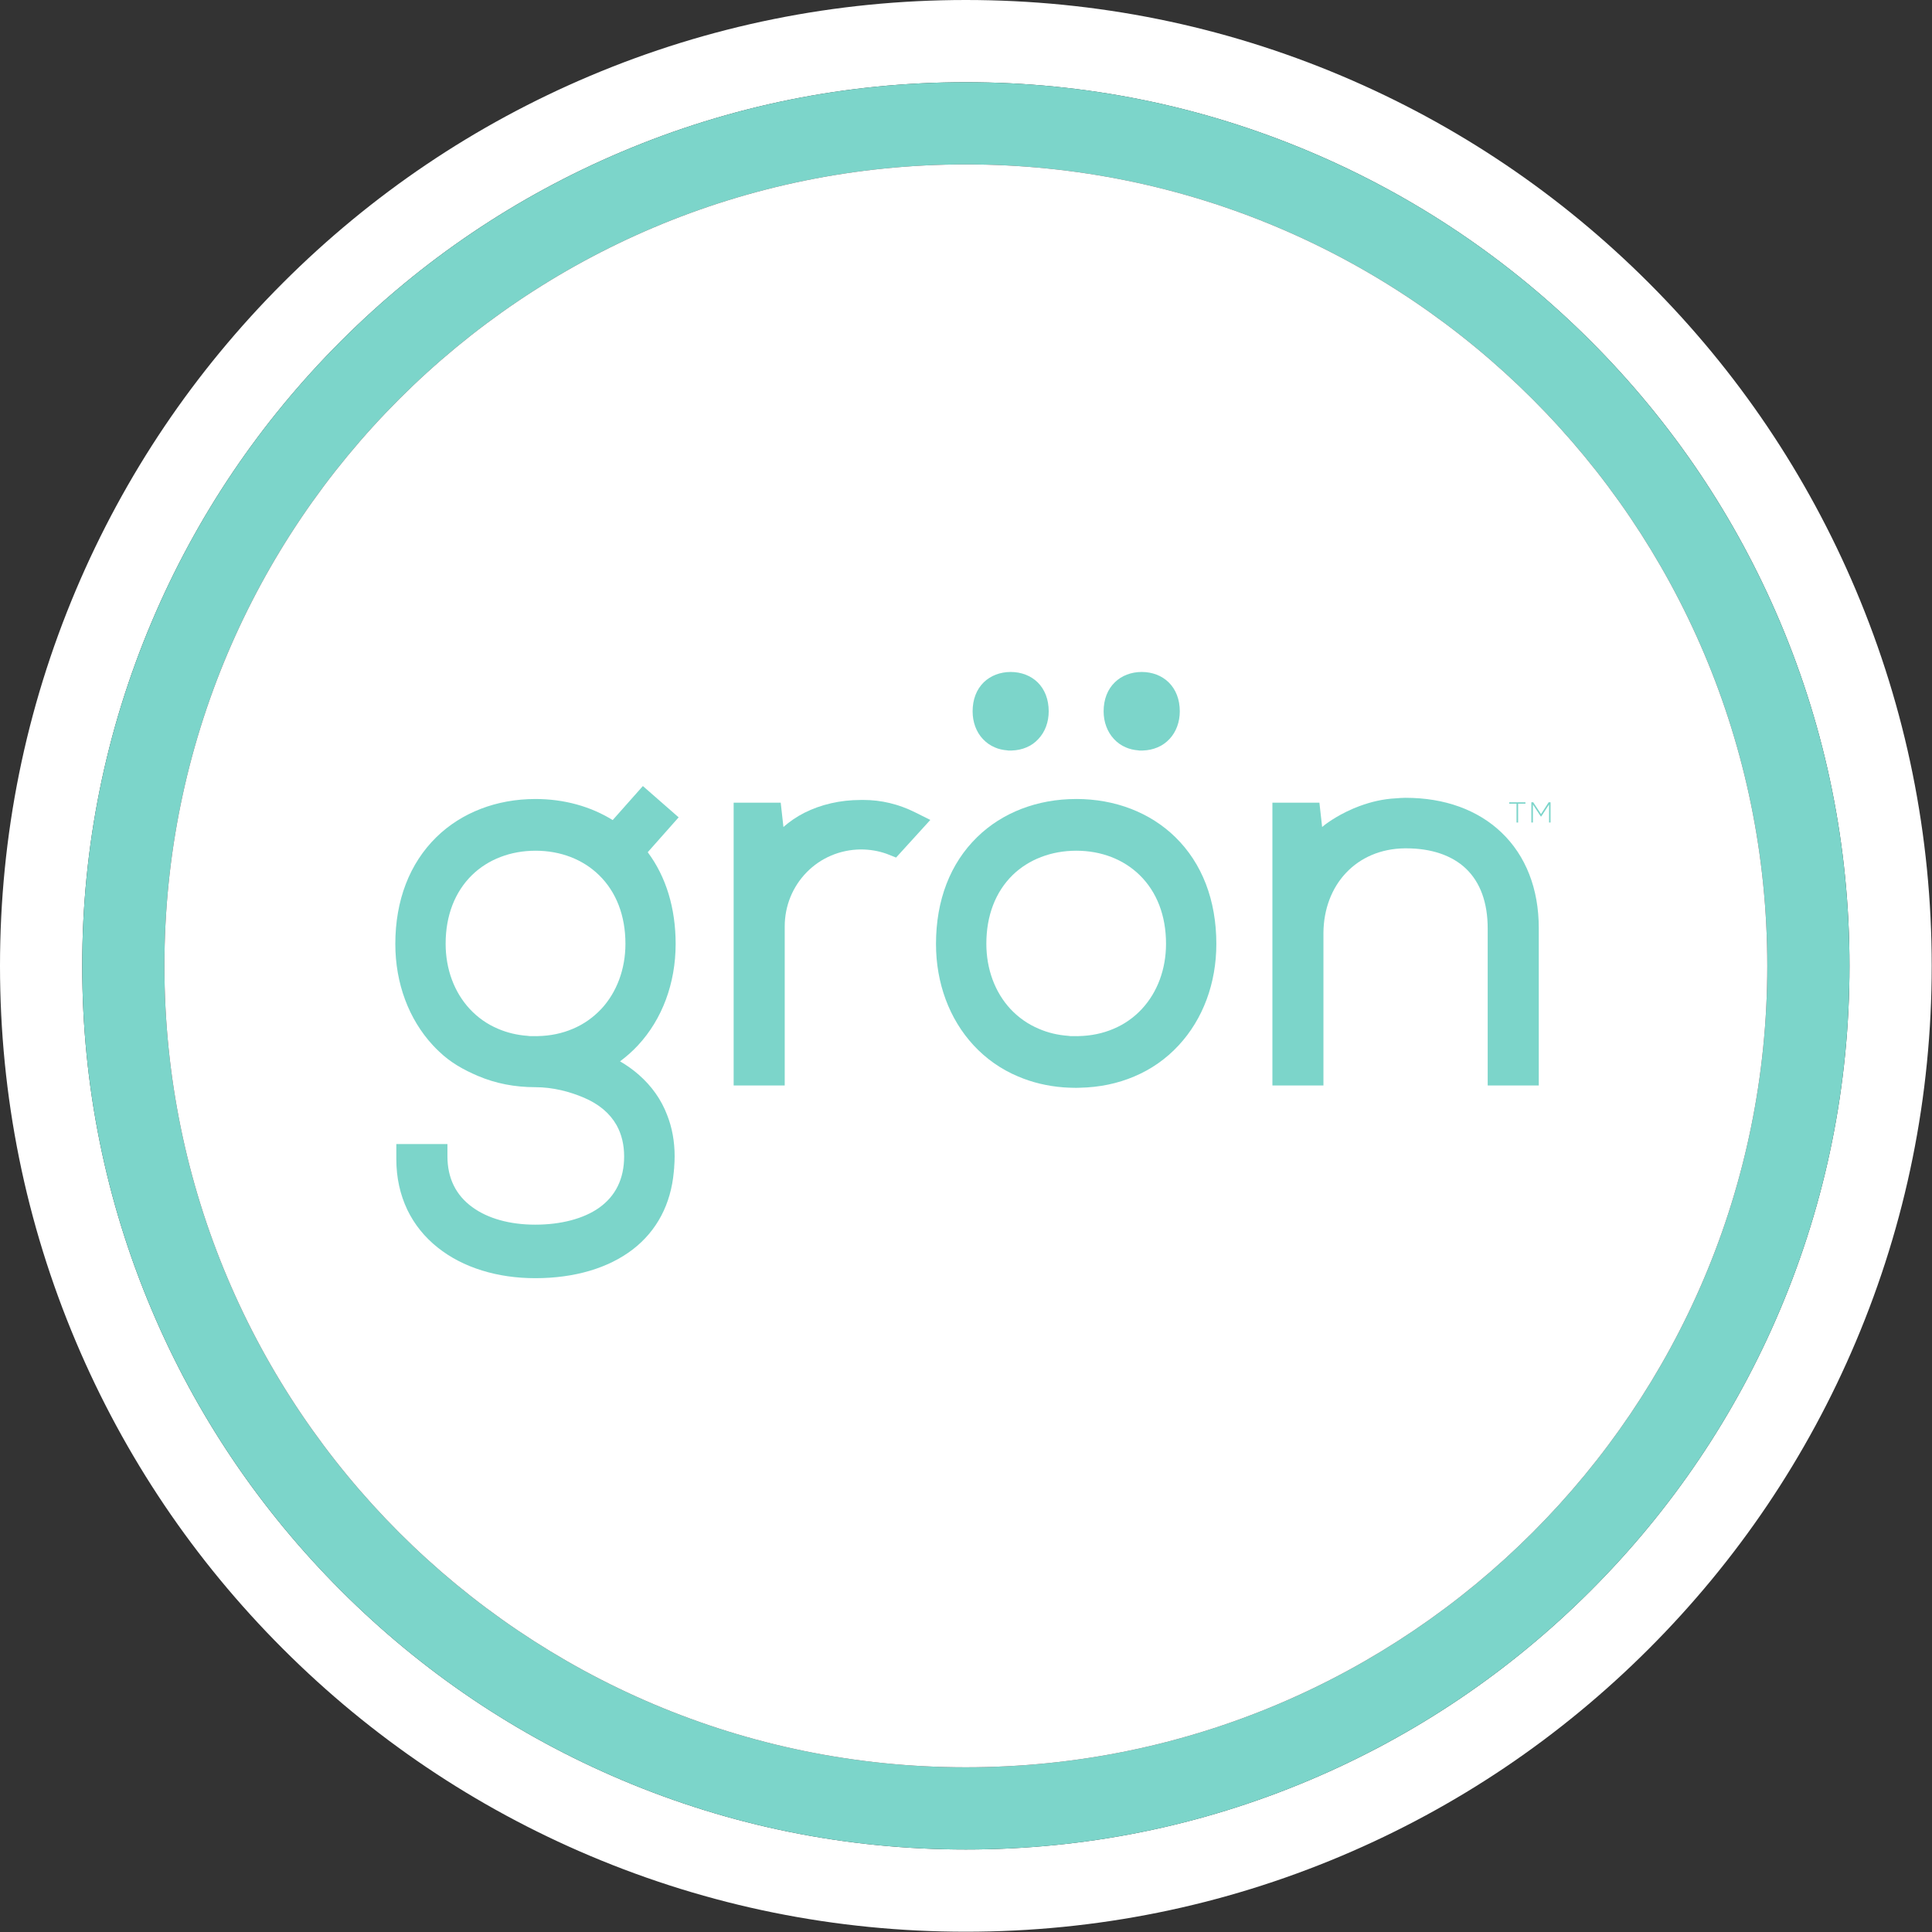
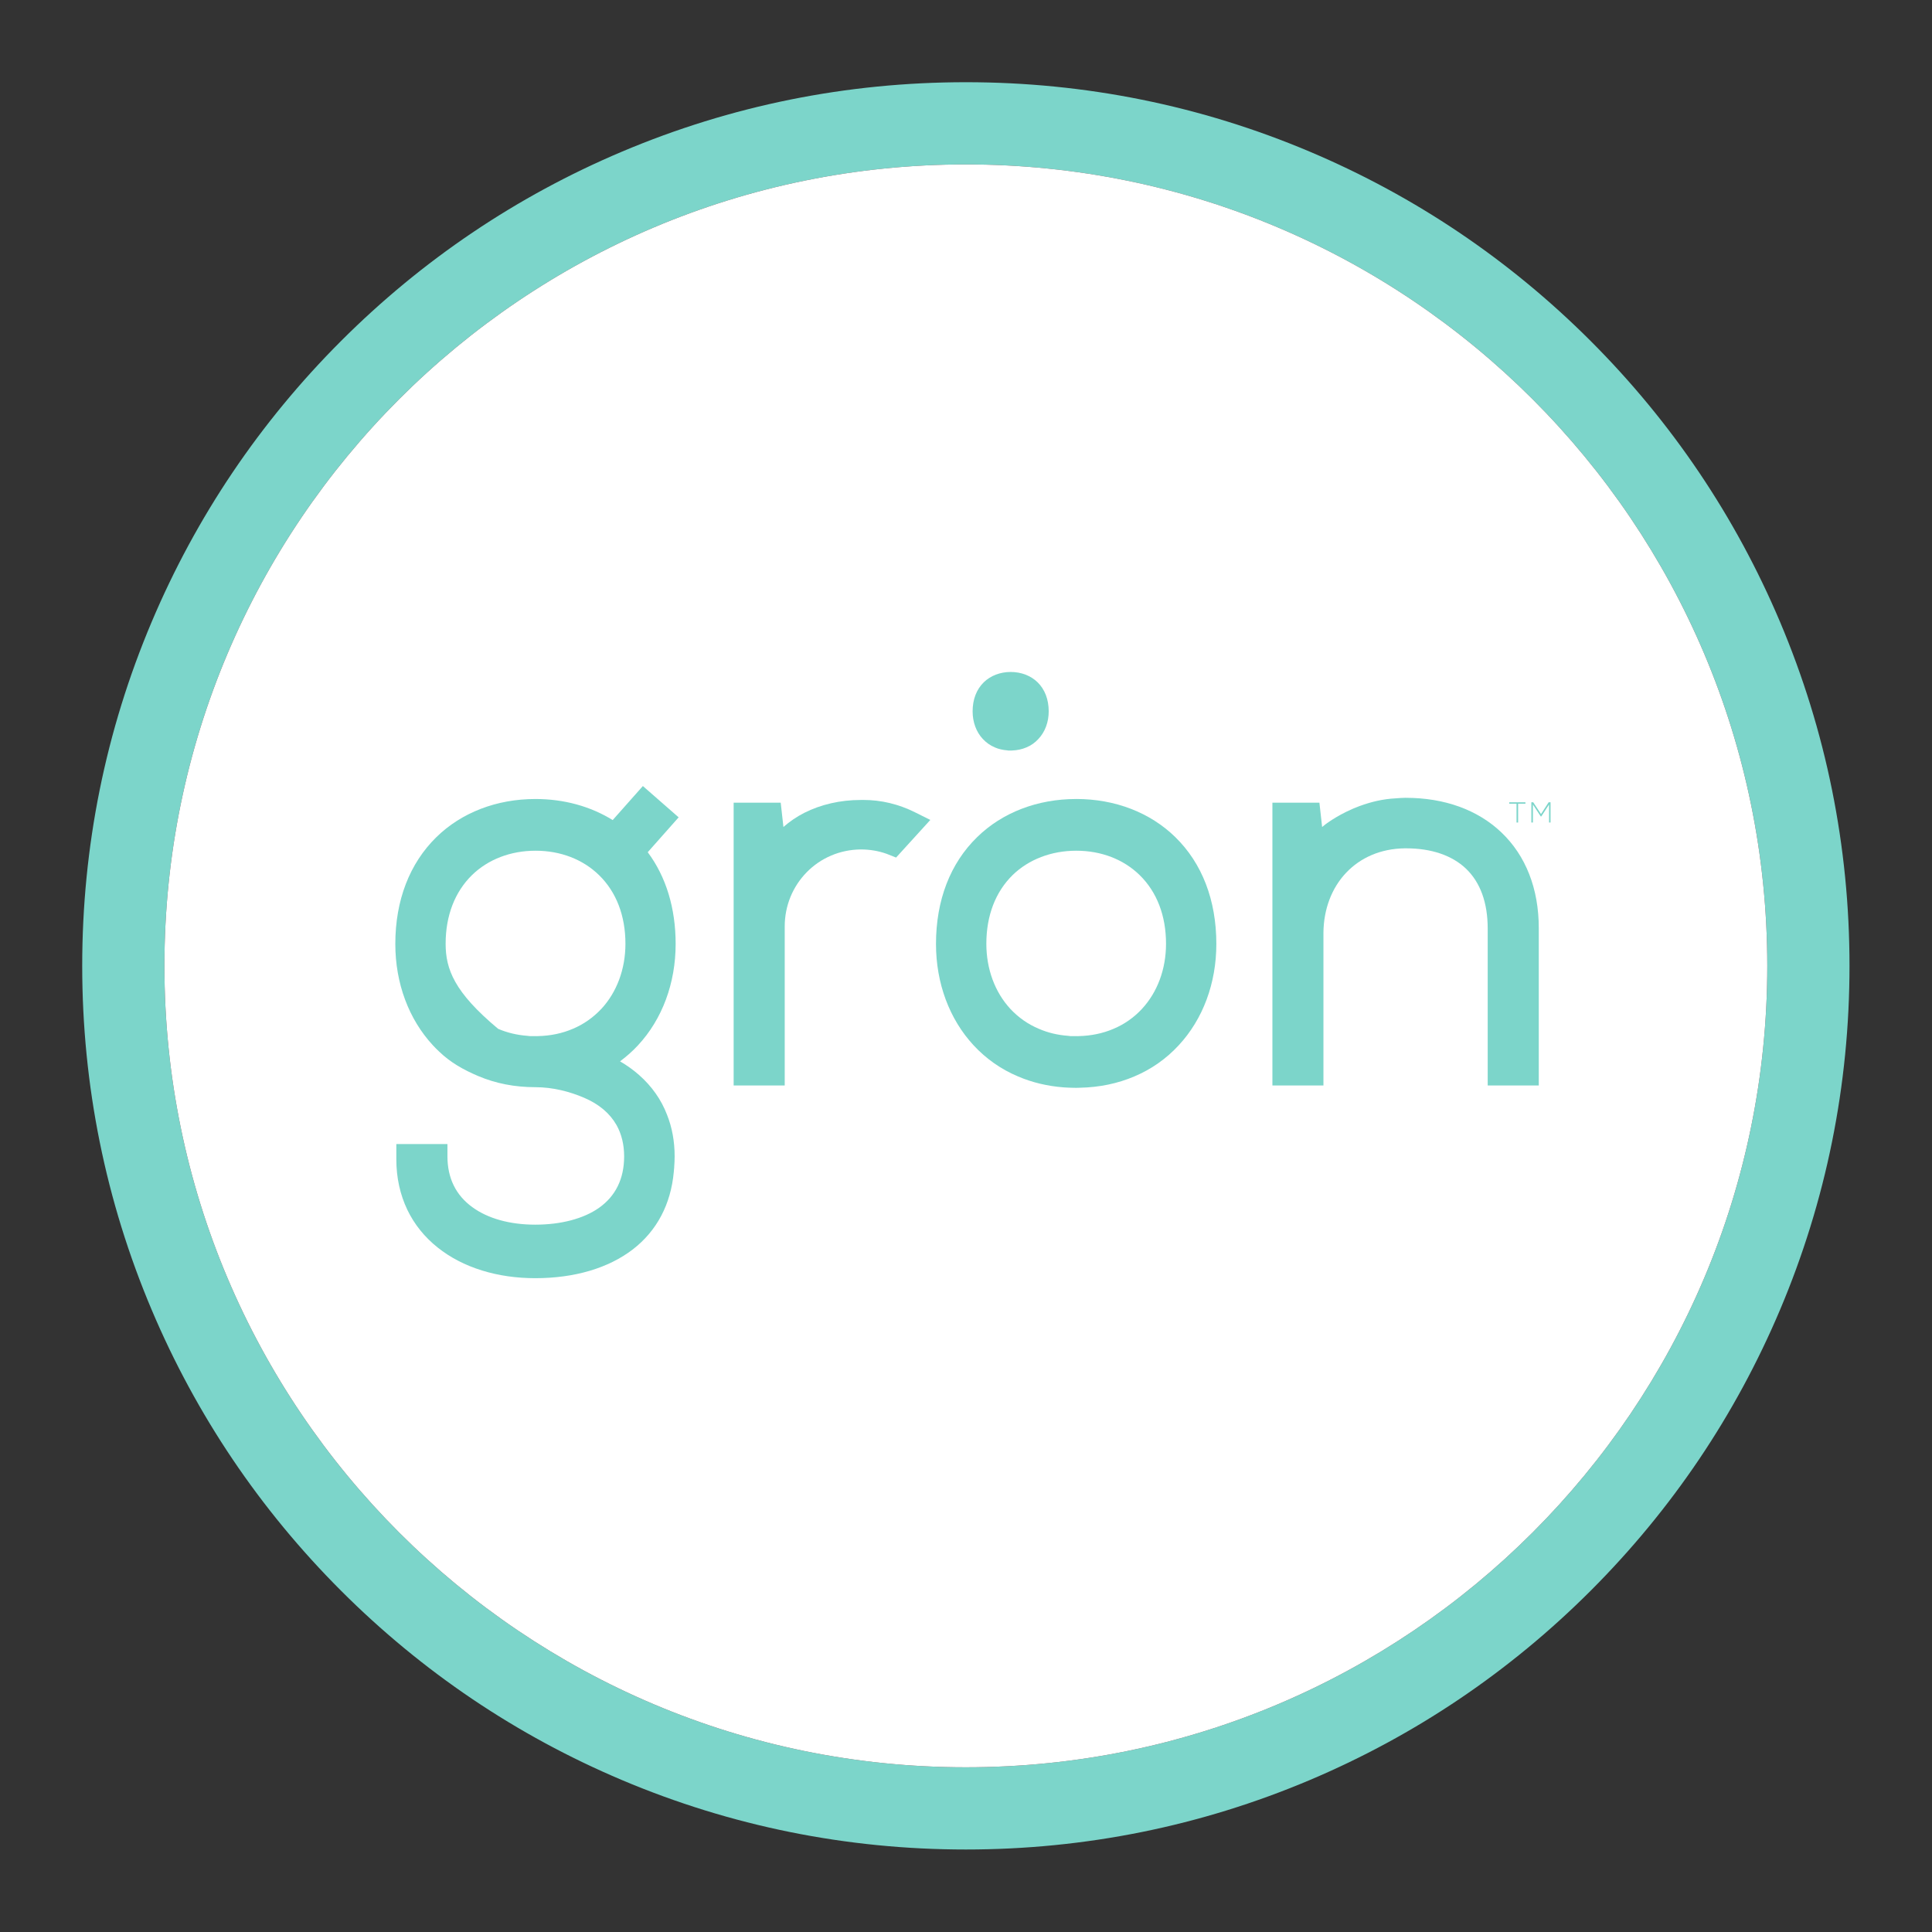
<svg xmlns="http://www.w3.org/2000/svg" width="940" height="940" viewBox="0 0 940 940" fill="none">
  <rect x="0" y="0" width="940" height="940" fill="#333333" stroke="none" />
  <g clip-path="url(#clip0_62_3061)">
-     <path d="M469.93 40C527.95 40 584.26 51.37 637.29 73.8C688.49 95.46 734.46 126.45 773.94 165.92C813.41 205.39 844.41 251.37 866.06 302.57C888.49 355.6 899.86 411.91 899.86 469.93C899.86 527.95 888.49 584.26 866.06 637.29C844.4 688.49 813.41 734.46 773.94 773.94C734.47 813.41 688.49 844.41 637.29 866.06C584.26 888.49 527.95 899.86 469.93 899.86C411.91 899.86 355.6 888.49 302.57 866.06C251.37 844.4 205.39 813.41 165.92 773.94C126.45 734.47 95.45 688.49 73.8 637.29C51.37 584.26 40 527.95 40 469.93C40 411.91 51.37 355.6 73.8 302.57C95.46 251.37 126.45 205.39 165.92 165.92C205.39 126.45 251.37 95.45 302.57 73.8C355.6 51.37 411.91 40 469.93 40ZM469.93 0C406.53 0 344.97 12.44 286.99 36.96C231.02 60.63 180.77 94.51 137.64 137.64C94.51 180.77 60.64 231.02 36.96 286.99C12.44 344.97 0 406.53 0 469.93C0 533.33 12.44 594.89 36.96 652.87C60.63 708.84 94.51 759.09 137.64 802.22C180.77 845.35 231.02 879.22 286.99 902.9C344.98 927.43 406.53 939.86 469.93 939.86C533.33 939.86 594.89 927.42 652.87 902.9C708.84 879.23 759.09 845.35 802.22 802.22C845.35 759.09 879.22 708.84 902.9 652.87C927.43 594.88 939.86 533.33 939.86 469.93C939.86 406.53 927.42 344.97 902.9 286.99C879.23 231.02 845.36 180.77 802.22 137.64C759.09 94.51 708.84 60.64 652.87 36.96C594.89 12.44 533.33 0 469.93 0Z" fill="white" />
    <path d="M469.93 80C685.28 80 859.86 254.58 859.86 469.93C859.86 685.28 685.28 859.86 469.93 859.86C254.58 859.86 80 685.28 80 469.93C80 254.58 254.58 80 469.93 80ZM469.93 40C411.91 40 355.6 51.37 302.57 73.8C251.37 95.46 205.4 126.45 165.92 165.92C126.45 205.39 95.45 251.37 73.8 302.57C51.37 355.6 40 411.91 40 469.93C40 527.95 51.37 584.26 73.8 637.29C95.46 688.49 126.45 734.46 165.92 773.94C205.39 813.41 251.37 844.41 302.57 866.06C355.6 888.49 411.91 899.86 469.93 899.86C527.95 899.86 584.26 888.49 637.29 866.06C688.49 844.4 734.46 813.41 773.94 773.94C813.41 734.47 844.41 688.49 866.06 637.29C888.49 584.26 899.86 527.95 899.86 469.93C899.86 411.91 888.49 355.6 866.06 302.57C844.4 251.37 813.41 205.4 773.94 165.92C734.47 126.45 688.49 95.45 637.29 73.8C584.26 51.37 527.95 40 469.93 40Z" fill="#7CD5CA" />
    <path d="M469.93 859.86C685.282 859.86 859.86 685.282 859.86 469.93C859.86 254.578 685.282 80 469.93 80C254.578 80 80 254.578 80 469.93C80 685.282 254.578 859.86 469.93 859.86Z" fill="white" />
    <path d="M420.12 389.21C419.63 389.21 419.13 389.21 418.7 389.22C408.85 389.22 399.37 391.41 391.28 395.5C387.56 397.4 384.21 399.71 381.17 402.36L379.85 390.54H356.95V528.13H381.8V450.73C381.8 440.79 385.61 431.43 392.47 424.41C399.39 417.34 408.73 413.4 418.77 413.29C423.22 413.29 427.42 414.01 431.36 415.41L435.98 417.24L452.64 398.93L445.24 395.24C437.18 391.22 428.74 389.21 420.11 389.21H420.12Z" fill="#7CD5CA" />
    <path d="M523.67 388.75H523.54C504.75 388.75 487.65 395.33 475.45 407.27C462.31 420.06 455.4 438.01 455.4 459.29C455.4 478.36 461.91 495.87 473.71 508.6C479.77 515.15 487.06 520.27 495.35 523.75C502.21 526.68 509.63 528.45 517.48 529.05C520.1 529.25 523.54 529.28 523.54 529.28H523.67L525.4 529.23C534.85 529.04 543.76 527.2 551.88 523.74C560.15 520.26 567.43 515.14 573.48 508.59C585.31 495.86 591.8 478.35 591.8 459.28C591.8 438 584.9 420.04 571.8 407.26C559.58 395.32 542.51 388.74 523.68 388.74L523.67 388.75ZM555.59 490.9C551.71 495.06 547.05 498.36 541.76 500.57C536.57 502.8 530.83 503.98 524.78 504.11H524.42V504.13L520.8 504.11L519.67 503.97C514.59 503.61 509.82 502.45 505.49 500.57C500.17 498.36 495.51 495.06 491.61 490.9C484.06 482.74 479.9 471.49 479.9 459.19C479.9 445.49 484.33 433.97 492.67 425.77C500.53 418.13 511.51 413.91 523.67 413.91C535.83 413.91 546.67 418.13 554.49 425.77C562.88 433.97 567.32 445.52 567.32 459.19C567.32 471.48 563.16 482.74 555.58 490.9H555.59Z" fill="#7CD5CA" />
    <path d="M683.96 388.16H683.9C682.28 388.19 680.73 388.28 679.15 388.42C672.77 388.73 666.87 390.21 661.76 392.09C661.64 392.14 661.53 392.18 661.4 392.21C660.4 392.57 659.44 392.97 658.5 393.37C658.31 393.45 658.14 393.53 657.91 393.63C649.85 397.14 644.47 401.3 643.27 402.36L641.95 390.54H619.08V528.13H643.91V453.67C644.04 442.33 647.92 432.01 654.98 424.6C658.47 420.93 662.62 418.04 667.35 416.02C672.29 413.91 677.72 412.82 683.5 412.75H684.18C696.42 412.75 706.48 416.18 713.28 422.65C720.25 429.36 723.83 439.15 723.83 451.82V528.14H748.68V451.53C748.68 432.42 742.38 416.33 730.49 405C718.93 394 702.81 388.17 683.95 388.17L683.96 388.16Z" fill="#7CD5CA" />
-     <path d="M547.79 363.65C549.65 364.46 551.7 364.92 553.79 365.08L554.3 365.16H555.98C558.57 365.08 560.96 364.58 563.16 363.64C565.43 362.71 567.39 361.3 569.04 359.53C572.25 356.1 574.02 351.29 574.02 346.11C574.02 340.32 572.12 335.43 568.58 331.96C565.28 328.73 560.61 326.94 555.5 326.94C550.39 326.94 545.72 328.73 542.42 331.96C538.84 335.43 536.96 340.32 536.96 346.11C536.96 351.29 538.75 356.1 541.95 359.53C543.58 361.3 545.53 362.71 547.79 363.64V363.65Z" fill="#7CD5CA" />
    <path d="M484.03 363.65C485.91 364.46 487.93 364.92 490.07 365.08L490.56 365.16H492.21C494.8 365.08 497.22 364.58 499.4 363.64C501.66 362.71 503.63 361.3 505.23 359.53C508.47 356.1 510.24 351.33 510.24 346.11C510.24 340.32 508.36 335.43 504.83 331.96C501.5 328.73 496.83 326.94 491.75 326.94C486.67 326.94 481.96 328.73 478.65 331.96C475.1 335.43 473.22 340.32 473.22 346.11C473.22 351.33 474.97 356.1 478.17 359.53C479.83 361.3 481.79 362.71 484.04 363.64L484.03 363.65Z" fill="#7CD5CA" />
-     <path d="M312.78 382.45L298.1 399C287.37 392.35 274.44 388.75 260.58 388.75H260.45C241.66 388.75 224.56 395.33 212.35 407.27C199.29 420.06 192.34 438.01 192.34 459.29C192.34 478.36 198.85 495.87 210.64 508.6C211.62 509.66 212.63 510.68 213.67 511.64C219.17 516.96 225.53 520.51 232.61 523.52C241.12 527.14 250.44 528.96 260.41 528.96C269.15 528.96 277.33 531.18 284.13 534.08C291.44 537.19 296.75 541.71 300 547.45C302.44 551.86 303.67 556.96 303.67 562.6C303.67 573.54 299.51 581.97 291.38 587.71C283.88 592.97 272.88 595.85 260.43 595.85C247.98 595.85 237.34 592.84 229.82 587.34C221.77 581.51 217.7 573.17 217.7 562.59V556.63H192.83V564.08C192.83 572.95 194.66 581.24 198.2 588.65C201.61 595.72 206.58 601.92 212.97 606.99C219.06 611.84 226.27 615.6 234.5 618.14C242.5 620.63 251.25 621.89 260.42 621.89C279.55 621.89 296.01 617.02 307.94 607.85C319.65 598.8 326.39 585.85 327.82 570.26C327.84 569.72 327.93 569.2 327.96 568.69C327.98 568.47 328.01 568.24 328.04 568.03H328.01C328.15 566.24 328.24 564.46 328.24 562.59C328.24 555.41 327.02 548.61 324.55 542.4C321.71 534.97 317.11 528.49 310.94 523.04C308.2 520.62 305.09 518.37 301.68 516.39C304.78 514.06 307.76 511.47 310.42 508.58C322.23 495.85 328.73 478.34 328.73 459.27C328.73 441.82 324.05 426.56 315.15 414.64L330.19 397.67L312.77 382.43L312.78 382.45ZM292.54 490.9C288.62 495.06 283.97 498.36 278.69 500.57C273.48 502.8 267.8 503.98 261.69 504.11H261.34V504.13L257.77 504.11L256.57 503.97C251.55 503.61 246.77 502.45 242.37 500.57C237.08 498.36 232.4 495.06 228.55 490.9C220.98 482.74 216.82 471.49 216.82 459.19C216.82 445.49 221.29 433.97 229.64 425.77C237.48 418.13 248.41 413.91 260.58 413.91C272.75 413.91 283.61 418.13 291.44 425.77C299.86 433.97 304.3 445.52 304.3 459.19C304.3 471.48 300.12 482.74 292.55 490.9H292.54Z" fill="#7CD5CA" />
+     <path d="M312.78 382.45L298.1 399C287.37 392.35 274.44 388.75 260.58 388.75H260.45C241.66 388.75 224.56 395.33 212.35 407.27C199.29 420.06 192.34 438.01 192.34 459.29C192.34 478.36 198.85 495.87 210.64 508.6C211.62 509.66 212.63 510.68 213.67 511.64C219.17 516.96 225.53 520.51 232.61 523.52C241.12 527.14 250.44 528.96 260.41 528.96C269.15 528.96 277.33 531.18 284.13 534.08C291.44 537.19 296.75 541.71 300 547.45C302.44 551.86 303.67 556.96 303.67 562.6C303.67 573.54 299.51 581.97 291.38 587.71C283.88 592.97 272.88 595.85 260.43 595.85C247.98 595.85 237.34 592.84 229.82 587.34C221.77 581.51 217.7 573.17 217.7 562.59V556.63H192.83V564.08C192.83 572.95 194.66 581.24 198.2 588.65C201.61 595.72 206.58 601.92 212.97 606.99C219.06 611.84 226.27 615.6 234.5 618.14C242.5 620.63 251.25 621.89 260.42 621.89C279.55 621.89 296.01 617.02 307.94 607.85C319.65 598.8 326.39 585.85 327.82 570.26C327.84 569.72 327.93 569.2 327.96 568.69C327.98 568.47 328.01 568.24 328.04 568.03H328.01C328.15 566.24 328.24 564.46 328.24 562.59C328.24 555.41 327.02 548.61 324.55 542.4C321.71 534.97 317.11 528.49 310.94 523.04C308.2 520.62 305.09 518.37 301.68 516.39C304.78 514.06 307.76 511.47 310.42 508.58C322.23 495.85 328.73 478.34 328.73 459.27C328.73 441.82 324.05 426.56 315.15 414.64L330.19 397.67L312.77 382.43L312.78 382.45ZM292.54 490.9C288.62 495.06 283.97 498.36 278.69 500.57C273.48 502.8 267.8 503.98 261.69 504.11H261.34V504.13L257.77 504.11L256.57 503.97C251.55 503.61 246.77 502.45 242.37 500.57C220.98 482.74 216.82 471.49 216.82 459.19C216.82 445.49 221.29 433.97 229.64 425.77C237.48 418.13 248.41 413.91 260.58 413.91C272.75 413.91 283.61 418.13 291.44 425.77C299.86 433.97 304.3 445.52 304.3 459.19C304.3 471.48 300.12 482.74 292.55 490.9H292.54Z" fill="#7CD5CA" />
    <path d="M737.85 391.03H734.3V390.35H742.19V391.03H738.63V400.2H737.86V391.03H737.85Z" fill="#7CD5CA" />
    <path d="M753.68 391.44L749.9 397.22H749.64L745.83 391.44V400.2H745.07V390.33H745.98L749.76 396.09L753.49 390.33H754.41V400.2H753.68V391.44Z" fill="#7CD5CA" />
  </g>
  <defs>
    <clipPath id="clip0_62_3061">
      <rect width="939.86" height="939.86" fill="white" />
    </clipPath>
  </defs>
</svg>